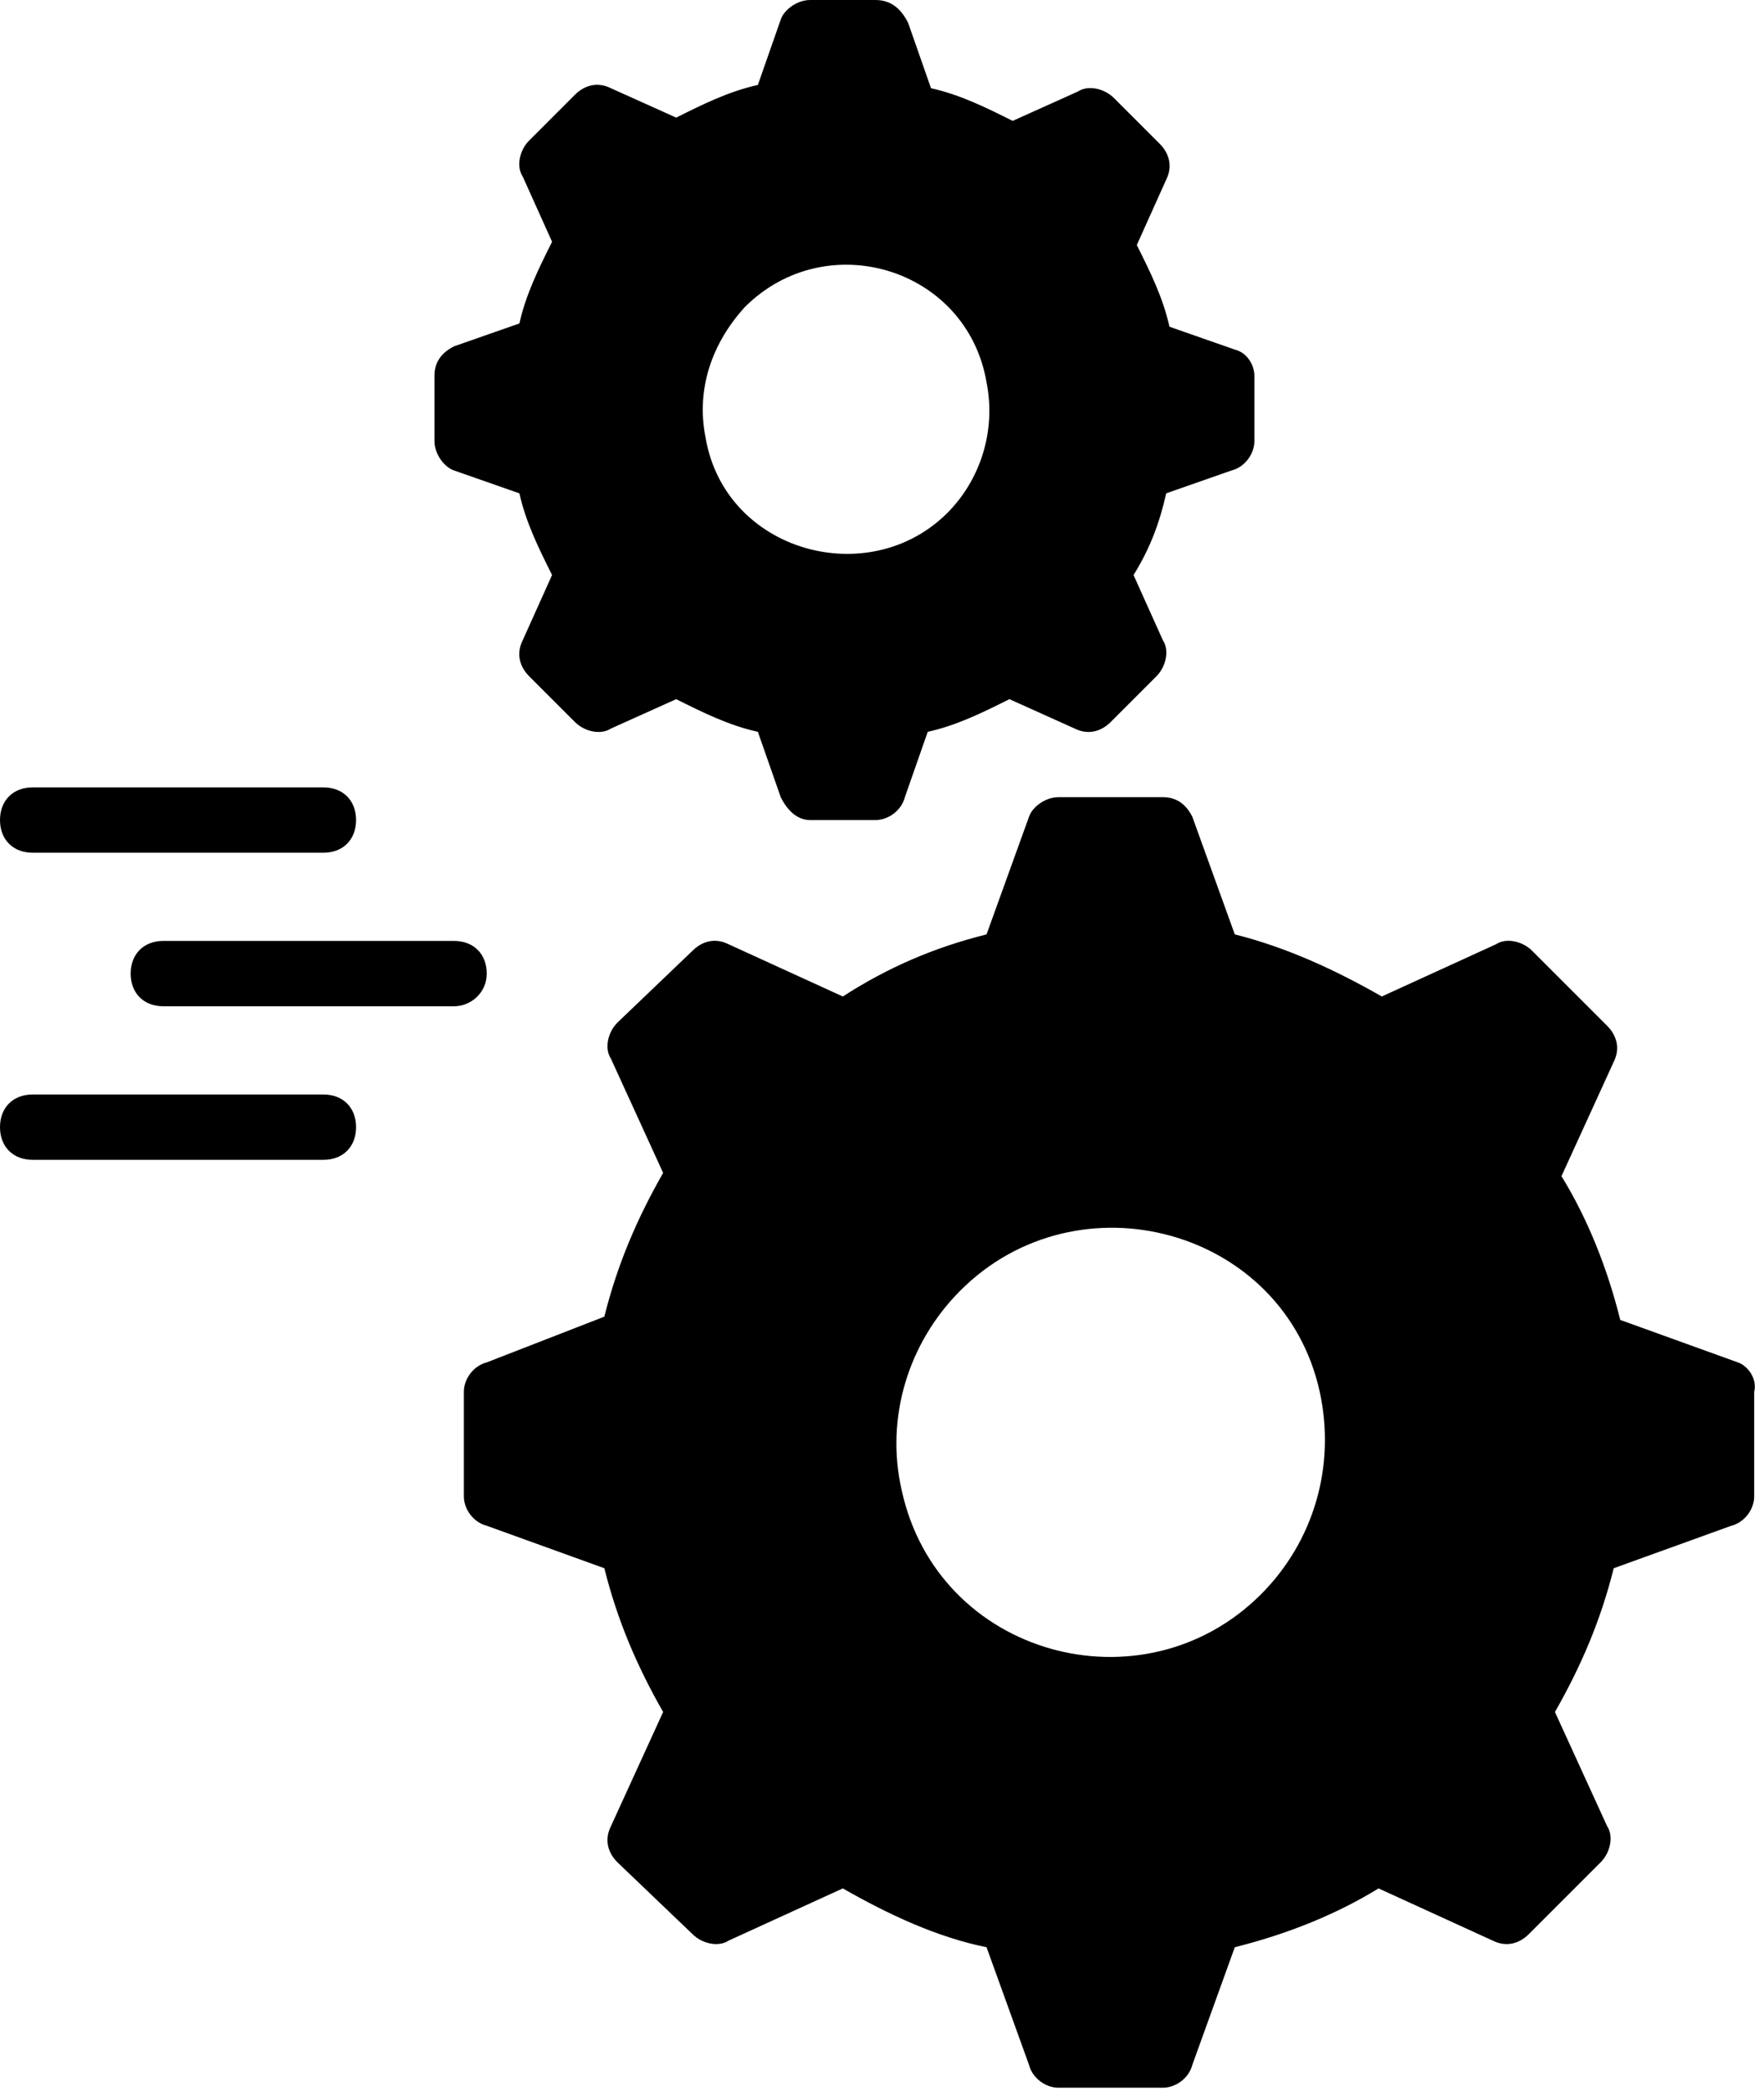
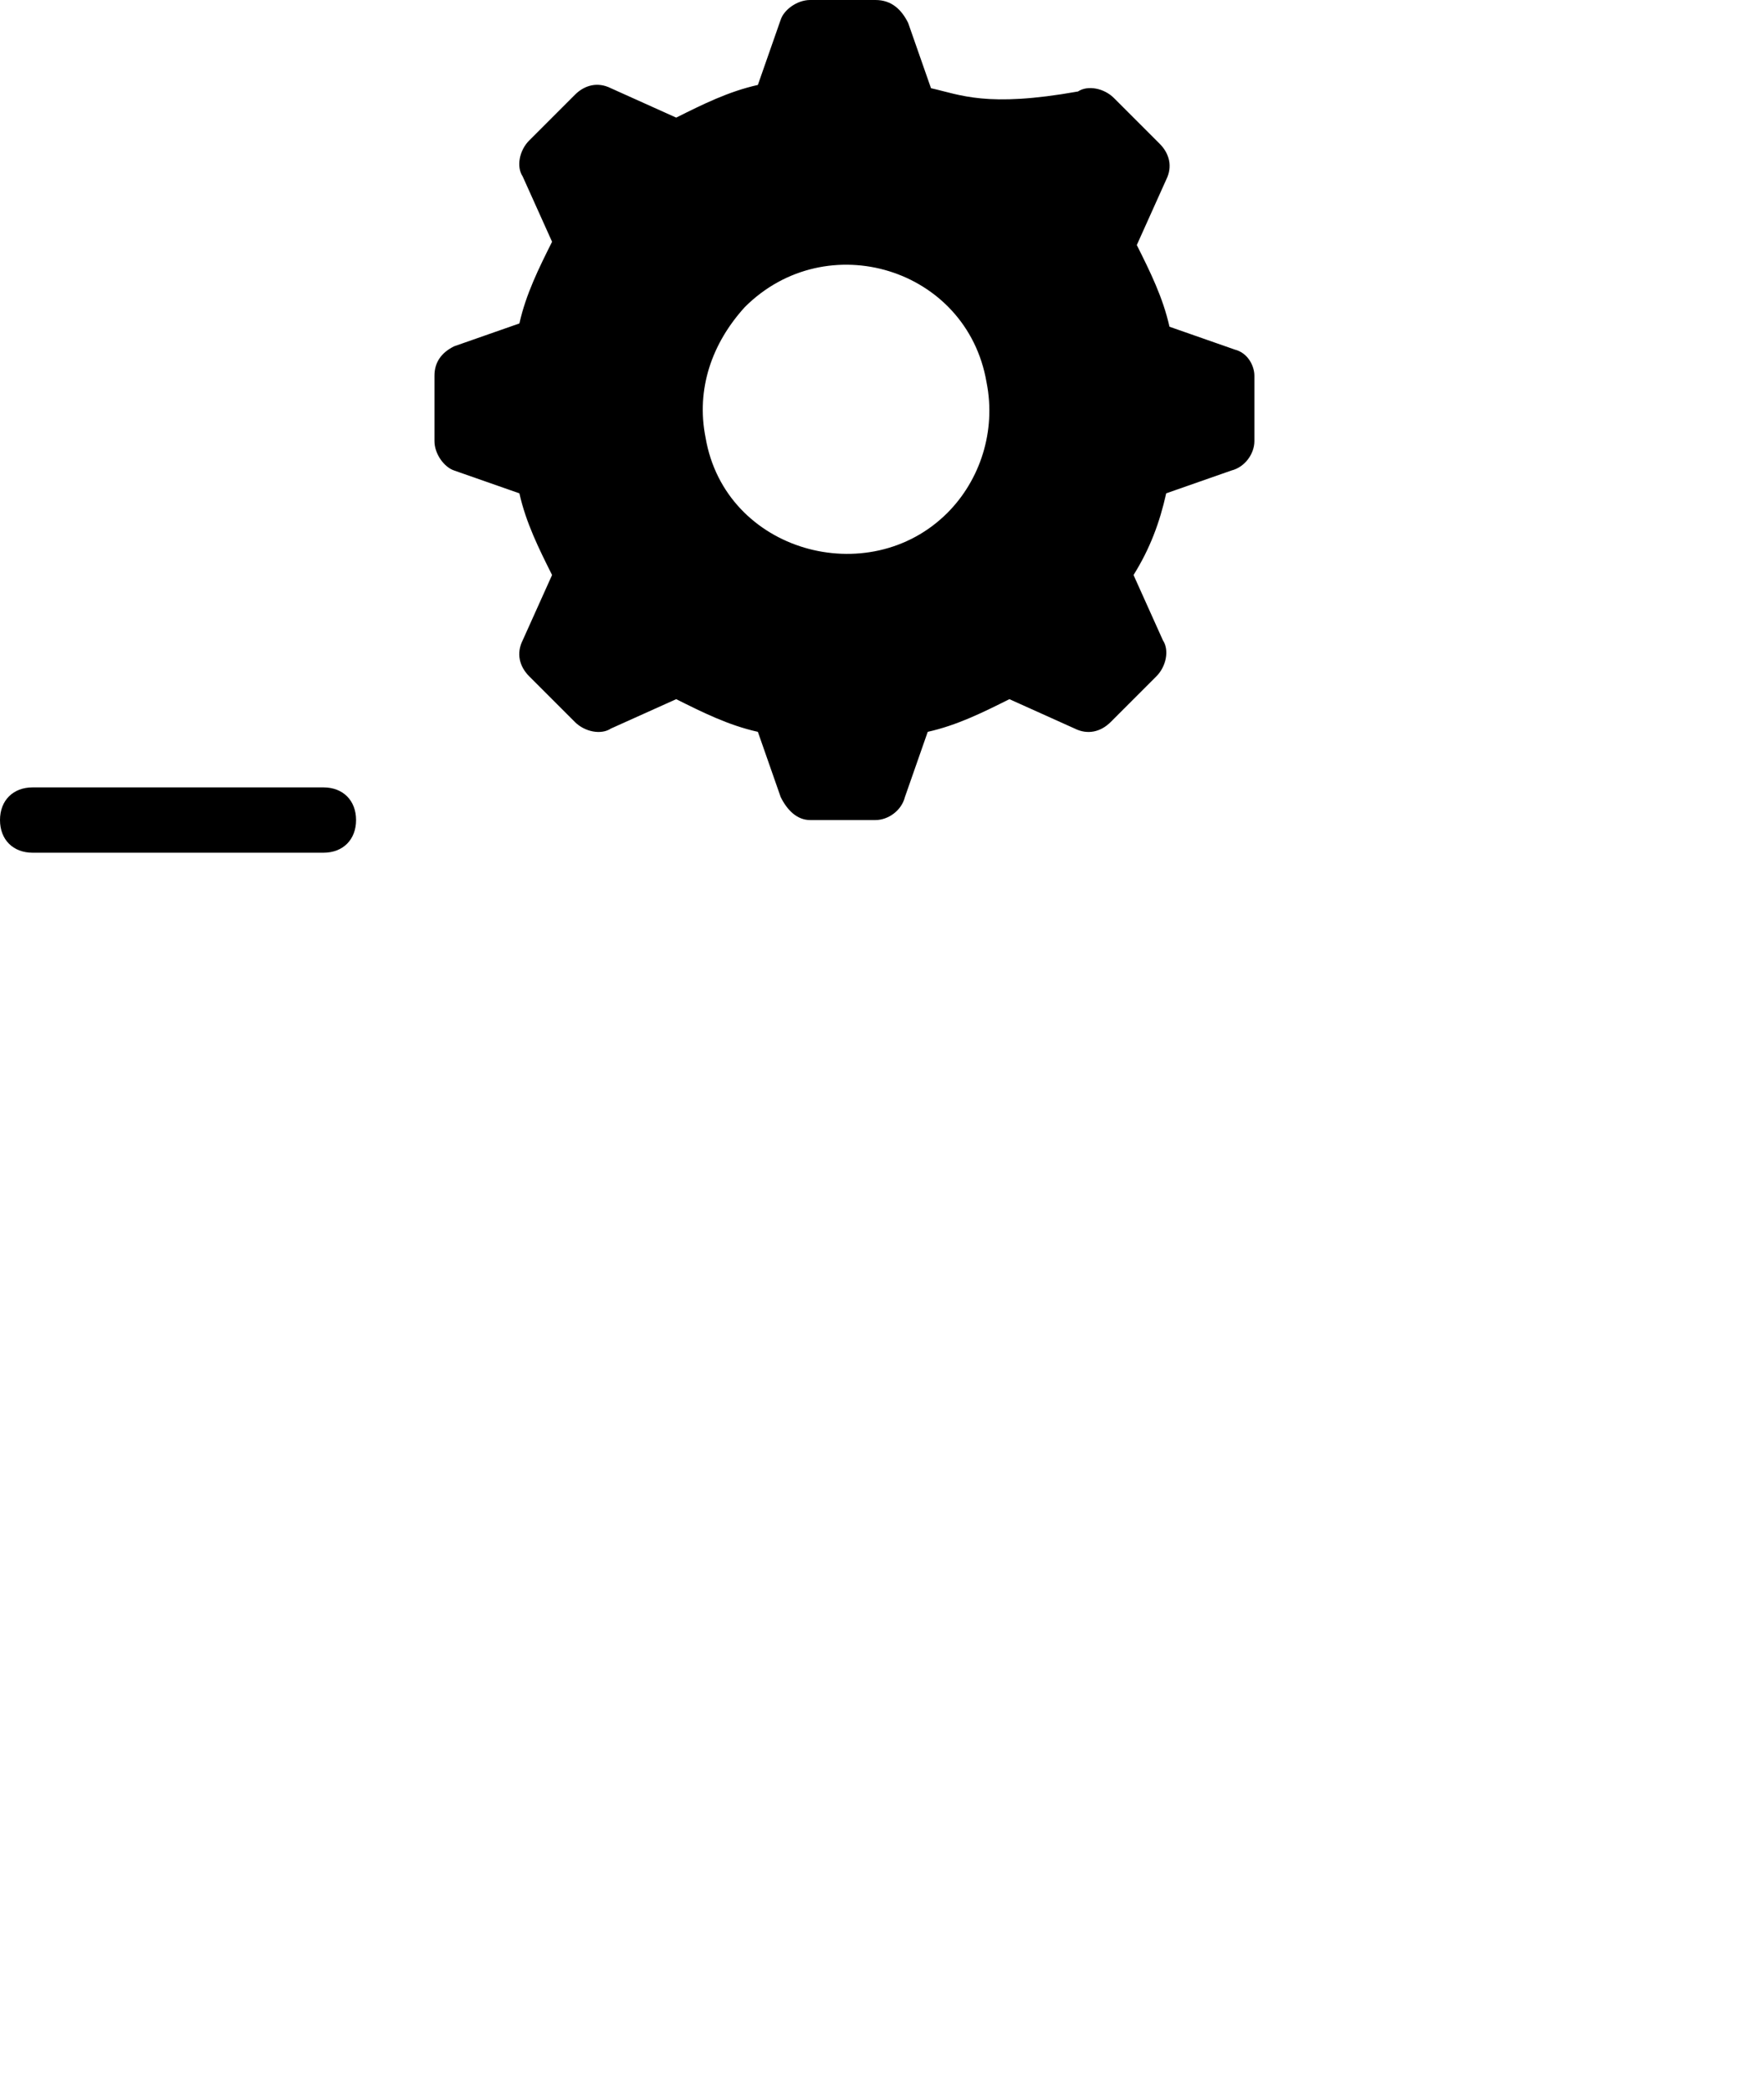
<svg xmlns="http://www.w3.org/2000/svg" width="54" height="64" viewBox="0 0 54 64" fill="none">
-   <path d="M53.2 41.7L49.6 40.4C49.2 38.8 48.6 37.3 47.8 36L49.4 32.5C49.6 32.1 49.5 31.7 49.2 31.4L46.9 29.1C46.6 28.8 46.1 28.7 45.8 28.9L42.3 30.5C40.9 29.7 39.4 29 37.8 28.6L36.5 25C36.3 24.6 36 24.4 35.6 24.4H32.4C32 24.4 31.6 24.7 31.5 25L30.2 28.6C28.6 29 27.2 29.6 25.8 30.5L22.3 28.9C21.9 28.7 21.5 28.8 21.2 29.1L18.9 31.3C18.6 31.6 18.5 32.1 18.7 32.4L20.3 35.9C19.5 37.3 18.9 38.7 18.5 40.3L14.9 41.7C14.5 41.8 14.2 42.2 14.2 42.6V45.8C14.2 46.2 14.5 46.6 14.9 46.7L18.5 48C18.9 49.6 19.5 51 20.3 52.4L18.7 55.9C18.5 56.3 18.6 56.7 18.9 57L21.2 59.2C21.5 59.5 22 59.6 22.3 59.4L25.8 57.8C27.2 58.6 28.7 59.3 30.2 59.6L31.5 63.2C31.6 63.6 32 63.9 32.4 63.9H35.6C36 63.9 36.4 63.6 36.5 63.2L37.8 59.6C39.4 59.2 40.9 58.6 42.2 57.8L45.7 59.4C46.1 59.6 46.5 59.5 46.8 59.2L49 57C49.3 56.7 49.4 56.2 49.2 55.9L47.6 52.4C48.4 51 49 49.6 49.4 48L53 46.7C53.4 46.6 53.7 46.2 53.7 45.8V42.6C53.8 42.2 53.5 41.8 53.2 41.7ZM38.6 48.8C35 52.4 28.7 50.7 27.6 45.6C27.1 43.4 27.8 41.1 29.4 39.5C33 35.9 39.3 37.6 40.4 42.6C40.9 44.9 40.2 47.2 38.6 48.8Z" fill="black" />
-   <path d="M37.8 10.7L35.8 10C35.6 9.1 35.2 8.3 34.8 7.5L35.7 5.5C35.9 5.1 35.8 4.7 35.5 4.4L34.1 3C33.8 2.7 33.3 2.6 33 2.8L31 3.7C30.2 3.3 29.4 2.9 28.5 2.7L27.8 0.7C27.6 0.3 27.3 0 26.8 0H24.8C24.4 0 24 0.3 23.9 0.6L23.2 2.6C22.3 2.8 21.5 3.2 20.7 3.6L18.7 2.7C18.3 2.5 17.9 2.6 17.6 2.9L16.2 4.3C15.9 4.6 15.8 5.1 16 5.4L16.9 7.4C16.5 8.2 16.1 9 15.9 9.9L13.9 10.6C13.5 10.8 13.3 11.1 13.3 11.5V13.5C13.3 13.9 13.6 14.3 13.9 14.4L15.9 15.1C16.1 16 16.5 16.8 16.9 17.6L16 19.6C15.8 20 15.9 20.4 16.2 20.7L17.6 22.1C17.9 22.4 18.4 22.5 18.7 22.3L20.7 21.4C21.5 21.8 22.3 22.2 23.2 22.4L23.9 24.4C24.1 24.8 24.4 25.1 24.8 25.1H26.8C27.2 25.1 27.6 24.8 27.7 24.4L28.4 22.4C29.3 22.2 30.1 21.8 30.9 21.4L32.9 22.3C33.3 22.5 33.7 22.4 34 22.1L35.4 20.7C35.7 20.4 35.8 19.9 35.6 19.6L34.7 17.6C35.2 16.8 35.5 16 35.7 15.1L37.7 14.4C38.1 14.3 38.4 13.9 38.4 13.5V11.5C38.4 11.2 38.2 10.8 37.8 10.7ZM29 15.7C26.6 18.1 22.2 16.9 21.6 13.4C21.3 11.9 21.8 10.5 22.8 9.4C25.3 6.9 29.6 8.2 30.2 11.7C30.5 13.2 30 14.7 29 15.7Z" fill="black" />
-   <path d="M13.9 30.8H5C4.4 30.8 4 30.4 4 29.8C4 29.2 4.4 28.8 5 28.8H13.9C14.5 28.8 14.9 29.2 14.9 29.8C14.9 30.4 14.4 30.8 13.9 30.8Z" fill="black" />
+   <path d="M37.8 10.7L35.8 10C35.6 9.1 35.2 8.3 34.8 7.5L35.7 5.5C35.9 5.1 35.8 4.7 35.5 4.4L34.1 3C33.8 2.7 33.3 2.6 33 2.8C30.2 3.3 29.4 2.9 28.5 2.7L27.8 0.7C27.6 0.3 27.3 0 26.8 0H24.8C24.4 0 24 0.3 23.9 0.6L23.2 2.6C22.3 2.8 21.5 3.2 20.7 3.6L18.7 2.7C18.3 2.5 17.9 2.6 17.6 2.9L16.2 4.3C15.9 4.6 15.8 5.1 16 5.4L16.9 7.4C16.5 8.2 16.1 9 15.9 9.9L13.9 10.6C13.5 10.8 13.3 11.1 13.3 11.5V13.5C13.3 13.9 13.6 14.3 13.9 14.4L15.9 15.1C16.1 16 16.5 16.8 16.9 17.6L16 19.6C15.8 20 15.9 20.4 16.2 20.7L17.6 22.1C17.9 22.4 18.4 22.5 18.7 22.3L20.7 21.4C21.5 21.8 22.3 22.2 23.2 22.4L23.9 24.4C24.1 24.8 24.4 25.1 24.8 25.1H26.8C27.2 25.1 27.6 24.8 27.7 24.4L28.4 22.4C29.3 22.2 30.1 21.8 30.9 21.4L32.9 22.3C33.3 22.5 33.7 22.4 34 22.1L35.4 20.7C35.7 20.4 35.8 19.9 35.6 19.6L34.7 17.6C35.2 16.8 35.5 16 35.7 15.1L37.7 14.4C38.1 14.3 38.4 13.9 38.4 13.5V11.5C38.4 11.2 38.2 10.8 37.8 10.7ZM29 15.7C26.6 18.1 22.2 16.9 21.6 13.4C21.3 11.9 21.8 10.5 22.8 9.4C25.3 6.9 29.6 8.2 30.2 11.7C30.5 13.2 30 14.7 29 15.7Z" fill="black" />
  <path d="M9.9 26.1H1C0.4 26.1 0 25.7 0 25.1C0 24.5 0.4 24.1 1 24.1H9.9C10.5 24.1 10.9 24.5 10.9 25.1C10.9 25.7 10.5 26.1 9.9 26.1Z" fill="black" />
-   <path d="M9.9 35.5H1C0.4 35.5 0 35.1 0 34.5C0 33.9 0.4 33.5 1 33.5H9.9C10.5 33.5 10.9 33.9 10.9 34.5C10.9 35.1 10.5 35.5 9.9 35.5Z" fill="black" />
</svg>